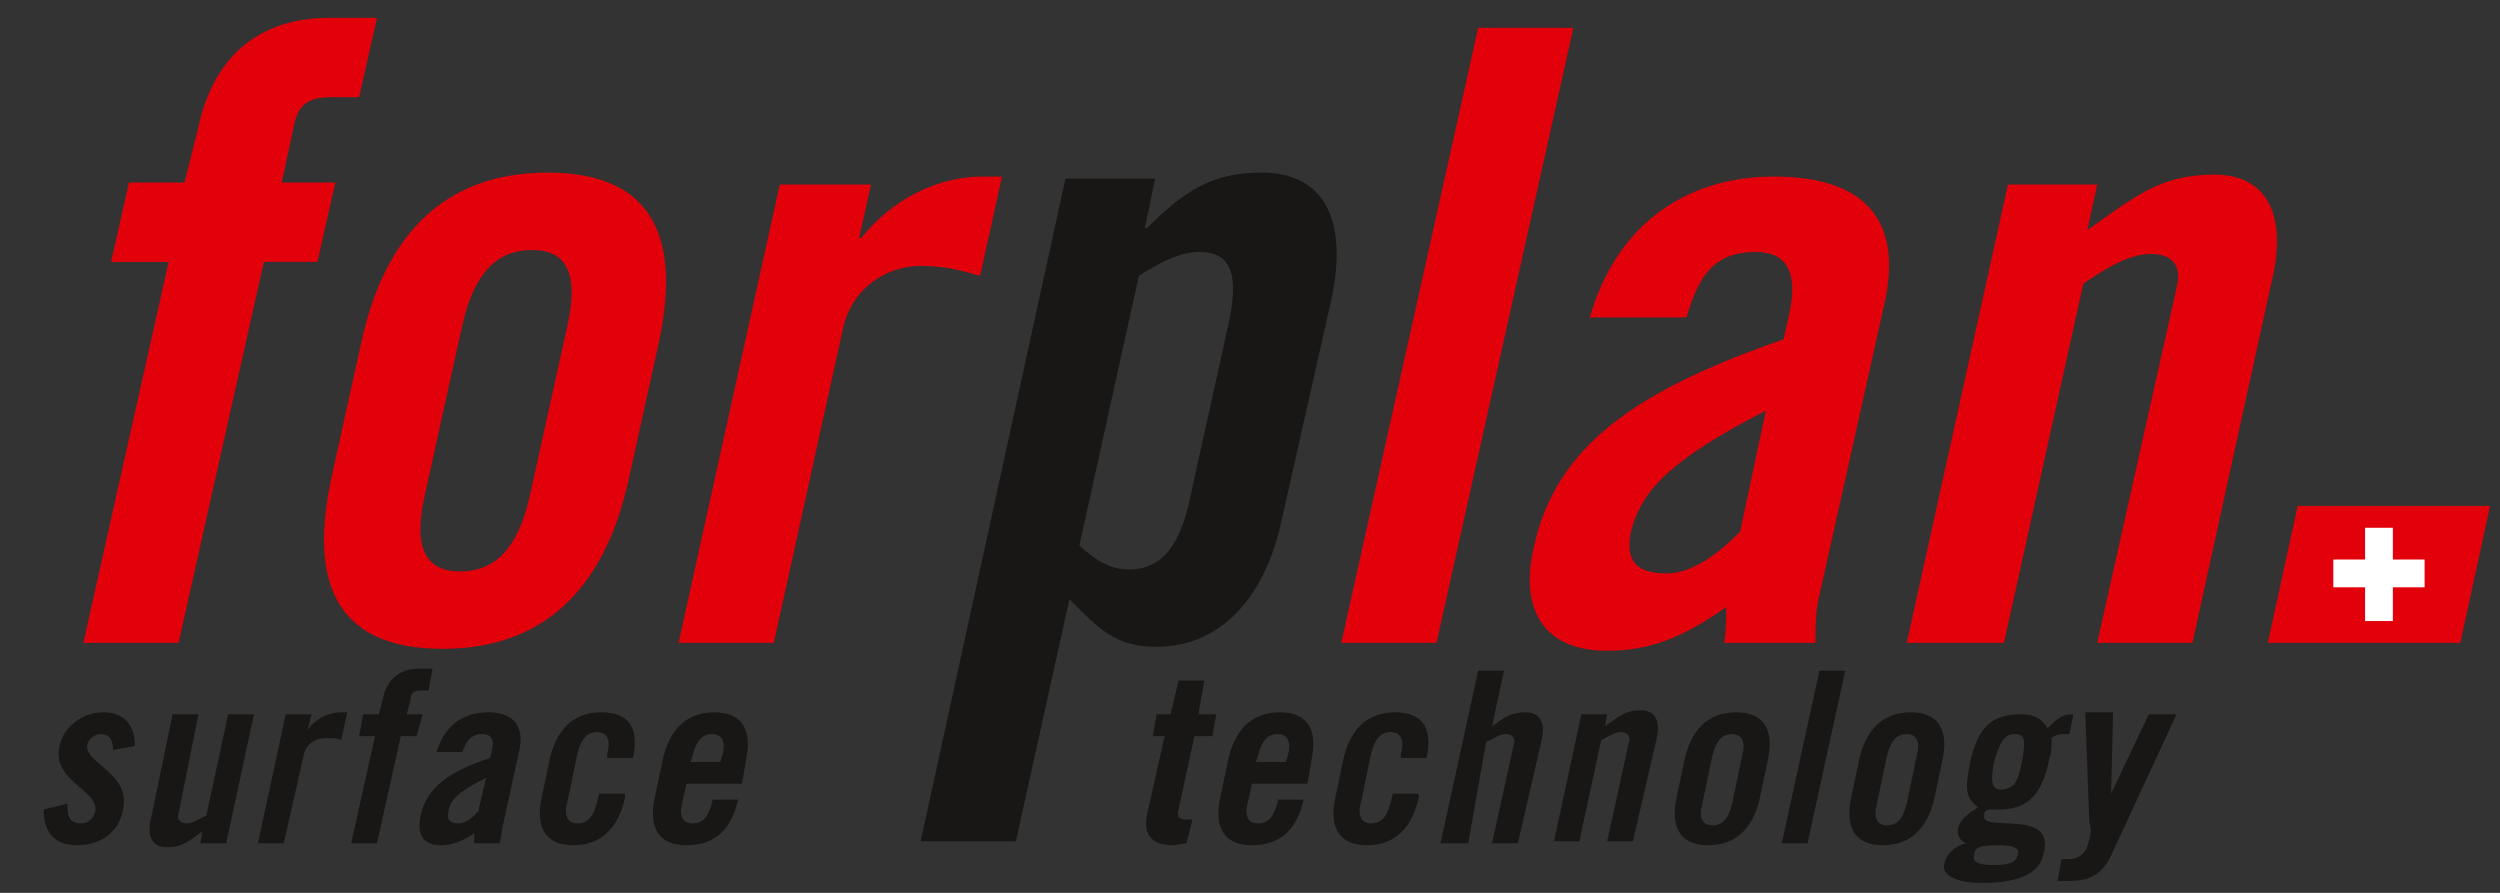
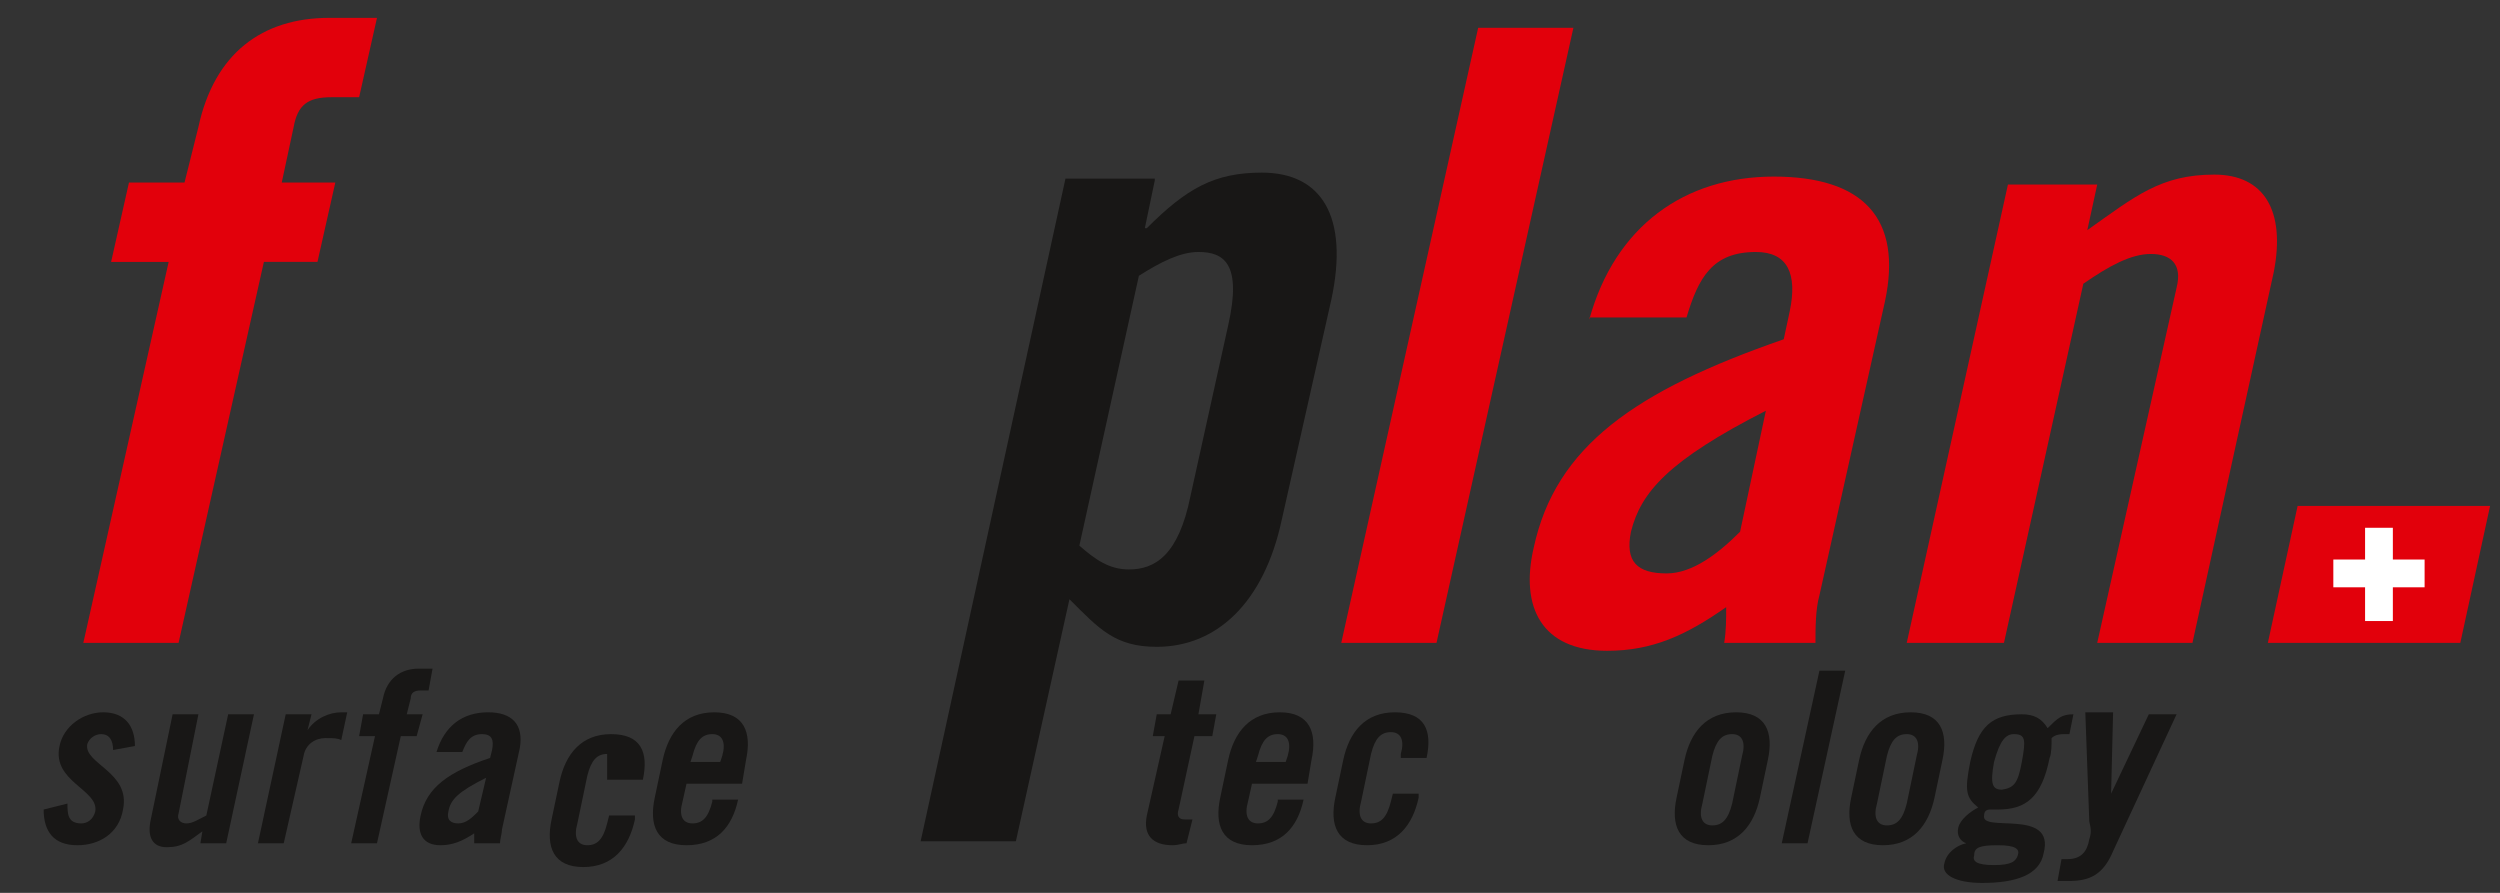
<svg xmlns="http://www.w3.org/2000/svg" version="1.1" id="Layer_1" x="0px" y="0px" width="126px" height="45px" viewBox="0 0 126 45" style="enable-background:new 0 0 126 45;" xml:space="preserve">
  <rect x="0" y="0" width="126" height="45" fill="#333333" stroke="none" />
  <style type="text/css"> .st0{fill:#181716;} .st1{fill:#E2000B;} .st2{fill-rule:evenodd;clip-rule:evenodd;fill:#E2000B;} .st3{fill:#FFFFFF;} .st4{fill:none;stroke:#1A4C9B;stroke-width:3.752985e-002;} </style>
  <g>
    <g>
      <path class="st0" d="M5.7,37.8c0-0.5-0.2-0.8-0.6-0.8c-0.3,0-0.6,0.2-0.7,0.5c-0.2,1,2.2,1.4,1.8,3.3C6,42,5,42.6,3.9,42.6 c-1.2,0-1.7-0.7-1.7-1.8l1.2-0.3c0,0.5,0,1,0.7,1c0.3,0,0.6-0.2,0.7-0.6c0.2-1.1-2.2-1.5-1.8-3.3c0.2-1,1.2-1.7,2.2-1.7 c1.1,0,1.6,0.7,1.6,1.7L5.7,37.8z" />
      <path class="st0" d="M12.8,36l-1.4,6.5h-1.3l0.1-0.6c-0.7,0.5-1,0.8-1.8,0.8c-0.7,0-1-0.5-0.8-1.4L8.7,36h1.3L9,41 c-0.1,0.3,0.1,0.5,0.4,0.5c0.3,0,0.6-0.2,1-0.4l1.1-5.1H12.8z" />
      <path class="st0" d="M13,42.5l1.4-6.5h1.3l-0.2,0.8h0c0.4-0.6,1.1-0.9,1.7-0.9h0.3l-0.3,1.4c-0.2-0.1-0.4-0.1-0.8-0.1 c-0.5,0-1,0.3-1.1,0.9l-1,4.4H13z" />
      <path class="st0" d="M18.9,37.1h-0.8l0.2-1.1h0.8l0.2-0.8c0.2-1,0.9-1.5,1.8-1.5h0.7l-0.2,1.1h-0.4c-0.3,0-0.5,0.1-0.5,0.4 L20.5,36h0.8L21,37.1h-0.8L19,42.5h-1.3L18.9,37.1z" />
      <path class="st0" d="M22,37.9c0.4-1.3,1.3-2,2.6-2c1.2,0,1.8,0.6,1.6,1.8l-0.9,4.1c0,0.2-0.1,0.5-0.1,0.7h-1.3c0-0.2,0-0.3,0-0.5 c-0.6,0.4-1.1,0.6-1.7,0.6c-0.9,0-1.2-0.6-1-1.5c0.3-1.4,1.4-2.2,3.5-2.9l0.1-0.4c0.1-0.5,0-0.8-0.5-0.8c-0.6,0-0.8,0.4-1,0.9H22z M24.5,39.2c-1.4,0.7-1.8,1.1-1.9,1.7c-0.1,0.4,0.1,0.6,0.5,0.6c0.4,0,0.7-0.3,1-0.6L24.5,39.2z" />
-       <path class="st0" d="M30.6,38.2l0-0.2c0.2-0.7,0-1.1-0.5-1.1c-0.5,0-0.8,0.3-1,1.1l-0.5,2.4c-0.2,0.7,0,1.1,0.5,1.1 c0.5,0,0.8-0.3,1-1.1l0.1-0.4h1.3l0,0.2c-0.3,1.4-1.1,2.4-2.6,2.4s-1.9-1-1.6-2.4l0.4-1.9c0.3-1.4,1.1-2.4,2.6-2.4 c1.5,0,1.9,0.9,1.6,2.3H30.6z" />
+       <path class="st0" d="M30.6,38.2l0-0.2c-0.5,0-0.8,0.3-1,1.1l-0.5,2.4c-0.2,0.7,0,1.1,0.5,1.1 c0.5,0,0.8-0.3,1-1.1l0.1-0.4h1.3l0,0.2c-0.3,1.4-1.1,2.4-2.6,2.4s-1.9-1-1.6-2.4l0.4-1.9c0.3-1.4,1.1-2.4,2.6-2.4 c1.5,0,1.9,0.9,1.6,2.3H30.6z" />
      <path class="st0" d="M37.4,39.5h-2.8l-0.2,0.9c-0.2,0.7,0,1.1,0.5,1.1c0.5,0,0.8-0.3,1-1.1l0-0.1h1.3c-0.3,1.4-1.1,2.3-2.6,2.3 c-1.5,0-1.9-1-1.6-2.4l0.4-1.9c0.3-1.4,1.1-2.4,2.6-2.4s1.9,1,1.6,2.4L37.4,39.5z M36.3,38.4l0.1-0.3c0.2-0.7,0-1.1-0.5-1.1 c-0.5,0-0.8,0.3-1,1.1l-0.1,0.3H36.3z" />
    </g>
    <g>
      <path class="st0" d="M58.1,37.1l0.2-1.1h0.7l0.4-1.7h1.3L60.4,36h0.9l-0.2,1.1h-0.9l-0.8,3.7c-0.1,0.3,0,0.5,0.3,0.5h0.4l-0.3,1.2 c-0.2,0-0.4,0.1-0.7,0.1c-1,0-1.5-0.5-1.3-1.5l0.9-4H58.1z" />
      <path class="st0" d="M65.9,39.5h-2.8l-0.2,0.9c-0.2,0.7,0,1.1,0.5,1.1c0.5,0,0.8-0.3,1-1.1l0-0.1h1.3c-0.3,1.4-1.1,2.3-2.6,2.3 c-1.5,0-1.9-1-1.6-2.4l0.4-1.9c0.3-1.4,1.1-2.4,2.6-2.4s1.9,1,1.6,2.4L65.9,39.5z M64.8,38.4l0.1-0.3c0.2-0.7,0-1.1-0.5-1.1 c-0.5,0-0.8,0.3-1,1.1l-0.1,0.3H64.8z" />
      <path class="st0" d="M70.6,38.2l0-0.2c0.2-0.7,0-1.1-0.5-1.1s-0.8,0.3-1,1.1l-0.5,2.4c-0.2,0.7,0,1.1,0.5,1.1c0.5,0,0.8-0.3,1-1.1 l0.1-0.4h1.3l0,0.2c-0.3,1.4-1.1,2.4-2.6,2.4s-1.9-1-1.6-2.4l0.4-1.9c0.3-1.4,1.1-2.4,2.6-2.4c1.5,0,1.9,0.9,1.6,2.3H70.6z" />
-       <path class="st0" d="M72.6,42.5l1.9-8.7h1.3l-0.6,2.8c0.6-0.4,0.9-0.7,1.7-0.7c0.7,0,1,0.5,0.8,1.4l-1.2,5.2h-1.3l1.1-5 c0.1-0.3-0.1-0.5-0.4-0.5c-0.3,0-0.6,0.2-1,0.4L74,42.5H72.6z" />
-       <path class="st0" d="M78.3,42.5l1.4-6.5H81l-0.1,0.6c0.7-0.5,1-0.8,1.8-0.8c0.7,0,1,0.5,0.8,1.4l-1.2,5.2H81l1.1-5 c0.1-0.3-0.1-0.5-0.4-0.5c-0.3,0-0.6,0.2-1,0.4l-1.1,5.1H78.3z" />
      <path class="st0" d="M84.9,38.3c0.3-1.4,1.1-2.4,2.6-2.4s1.9,1,1.6,2.4l-0.4,1.9c-0.3,1.4-1.1,2.4-2.6,2.4c-1.5,0-1.9-1-1.6-2.4 L84.9,38.3z M87.8,38.1c0.2-0.7,0-1.1-0.5-1.1c-0.5,0-0.8,0.3-1,1.1l-0.5,2.4c-0.2,0.7,0,1.1,0.5,1.1c0.5,0,0.8-0.3,1-1.1 L87.8,38.1z" />
      <path class="st0" d="M89.8,42.5l1.9-8.7h1.3l-1.9,8.7H89.8z" />
      <path class="st0" d="M93.7,38.3c0.3-1.4,1.1-2.4,2.6-2.4c1.5,0,1.9,1,1.6,2.4l-0.4,1.9c-0.3,1.4-1.1,2.4-2.6,2.4s-1.9-1-1.6-2.4 L93.7,38.3z M96.6,38.1c0.2-0.7,0-1.1-0.5-1.1c-0.5,0-0.8,0.3-1,1.1l-0.5,2.4c-0.2,0.7,0,1.1,0.5,1.1c0.5,0,0.8-0.3,1-1.1 L96.6,38.1z" />
      <path class="st0" d="M104.3,37c-0.1,0-0.1,0-0.2,0c-0.2,0-0.5,0-0.7,0.2c0,0.3,0,0.8-0.1,1c-0.4,2-1.2,2.6-2.6,2.6h-0.4 c-0.2,0-0.3,0.1-0.3,0.3c-0.2,0.9,3.6-0.4,3,1.9c-0.2,1.1-1.4,1.5-3.1,1.5c-1.3,0-2.1-0.4-1.9-1c0.1-0.5,0.6-0.9,1.1-1l0,0 c-0.3-0.1-0.5-0.4-0.4-0.8c0.1-0.4,0.6-0.8,1-1c-0.6-0.5-0.7-0.8-0.4-2.3c0.4-1.8,1.1-2.4,2.6-2.4c0.6,0,1,0.2,1.3,0.7 c0.5-0.5,0.7-0.7,1.3-0.7L104.3,37z M101.7,43.1c0.1-0.3-0.1-0.5-1-0.5c-0.9,0-1.2,0.1-1.2,0.5c-0.1,0.3,0.1,0.5,1,0.5 C101.4,43.6,101.6,43.4,101.7,43.1z M101.9,38.4c0.2-1.1,0.2-1.4-0.4-1.4c-0.4,0-0.7,0.3-1,1.4c-0.2,1.1-0.1,1.4,0.4,1.4 C101.5,39.7,101.7,39.5,101.9,38.4z" />
      <path class="st0" d="M108.3,36h1.4l-3.2,6.9c-0.5,1.2-1.2,1.5-2.2,1.5h-0.6l0.2-1.1h0.3c0.7,0,1-0.4,1.1-1c0.1-0.3,0.1-0.5,0-0.9 l-0.2-5.5h1.4l-0.1,4.1h0L108.3,36z" />
    </g>
    <path class="st1" d="M8.5,13.2H5.6l0.9-4h2.8L10,6.4c0.8-3.7,3.2-5.5,6.6-5.5h2.4l-0.9,4h-1.4c-1.2,0-1.7,0.4-1.9,1.5l-0.6,2.8h2.7 l-0.9,4h-2.7L9,32.4H4.2L8.5,13.2z" />
-     <path class="st1" d="M18.2,17.3c1.1-5.1,3.9-8.6,9.4-8.6c5.5,0,6.7,3.5,5.6,8.6l-1.5,6.8c-1.1,5.1-3.9,8.6-9.4,8.6 c-5.5,0-6.7-3.5-5.6-8.6L18.2,17.3z M28.6,16.4c0.6-2.7-0.1-3.8-1.8-3.8c-1.7,0-2.9,1.1-3.5,3.8L21.4,25c-0.6,2.7,0.1,3.8,1.8,3.8 c1.7,0,2.9-1.1,3.5-3.8L28.6,16.4z" />
-     <path class="st1" d="M34.2,32.4l5.1-23.1h4.6L43.3,12h0.1c1.6-2,3.9-3.1,6.1-3.1h1l-1.1,5c-0.8-0.2-1.6-0.5-3-0.5 c-1.6,0-3.4,1-3.9,3.1L39,32.4H34.2z" />
    <path class="st0" d="M58.2,9.1l-0.5,2.4h0.1c2-2,3.4-2.8,5.8-2.8c3,0,4.4,2.2,3.5,6.4l-2.5,11.1c-0.9,4.2-3.3,6.4-6.3,6.4 c-2.1,0-2.9-0.9-4.4-2.4l-2.7,12.2h-4.8l7.3-33.4H58.2z M54.4,27.5c0.8,0.7,1.5,1.2,2.5,1.2c1.3,0,2.5-0.7,3.1-3.7l1.9-8.6 c0.7-3.1-0.2-3.7-1.5-3.7c-0.9,0-1.9,0.5-3,1.2L54.4,27.5z" />
    <path class="st1" d="M67.6,32.4l6.9-31h4.8l-6.9,31H67.6z" />
    <path class="st1" d="M80.1,16.1c1.3-4.7,4.8-7.2,9.3-7.2c4.5,0,6.5,2.1,5.6,6.3l-3.3,14.8c-0.2,0.7-0.2,1.7-0.2,2.4h-4.6 c0.1-0.6,0.1-1.2,0.1-1.8C85,32,83.3,32.8,81,32.8c-3.3,0-4.4-2.2-3.7-5.2c1.1-5.1,5.1-7.9,12.6-10.5l0.3-1.4c0.4-1.9-0.1-3-1.7-3 c-2.2,0-2.9,1.3-3.5,3.3H80.1z M89,20.7c-4.9,2.5-6.3,4.1-6.8,6.1c-0.3,1.5,0.3,2.1,1.8,2.1c1.3,0,2.6-1,3.7-2.1L89,20.7z" />
    <path class="st1" d="M96.1,32.4l5.1-23.1h4.5l-0.5,2.3c2.4-1.7,3.7-2.8,6.4-2.8c2.5,0,3.6,1.8,3,4.9l-4.1,18.7h-4.8l4-17.9 c0.3-1.2-0.3-1.7-1.3-1.7c-1,0-2.1,0.6-3.4,1.5l-4,18.1H96.1z" />
    <g>
      <polygon class="st2" points="115.8,25.5 125.5,25.5 124,32.4 114.3,32.4 115.8,25.5 115.8,25.5 " />
      <polygon class="st3" points="119.4,26.6 120.4,26.6 120.6,26.6 120.6,26.8 120.6,28.2 122,28.2 122.2,28.2 122.2,28.4 122.2,29.4 122.2,29.6 122,29.6 120.6,29.6 120.6,31.1 120.6,31.3 120.4,31.3 119.4,31.3 119.2,31.3 119.2,31.1 119.2,29.6 117.8,29.6 117.6,29.6 117.6,29.4 117.6,28.4 117.6,28.2 117.8,28.2 119.2,28.2 119.2,26.8 119.2,26.6 119.4,26.6 " />
    </g>
  </g>
</svg>